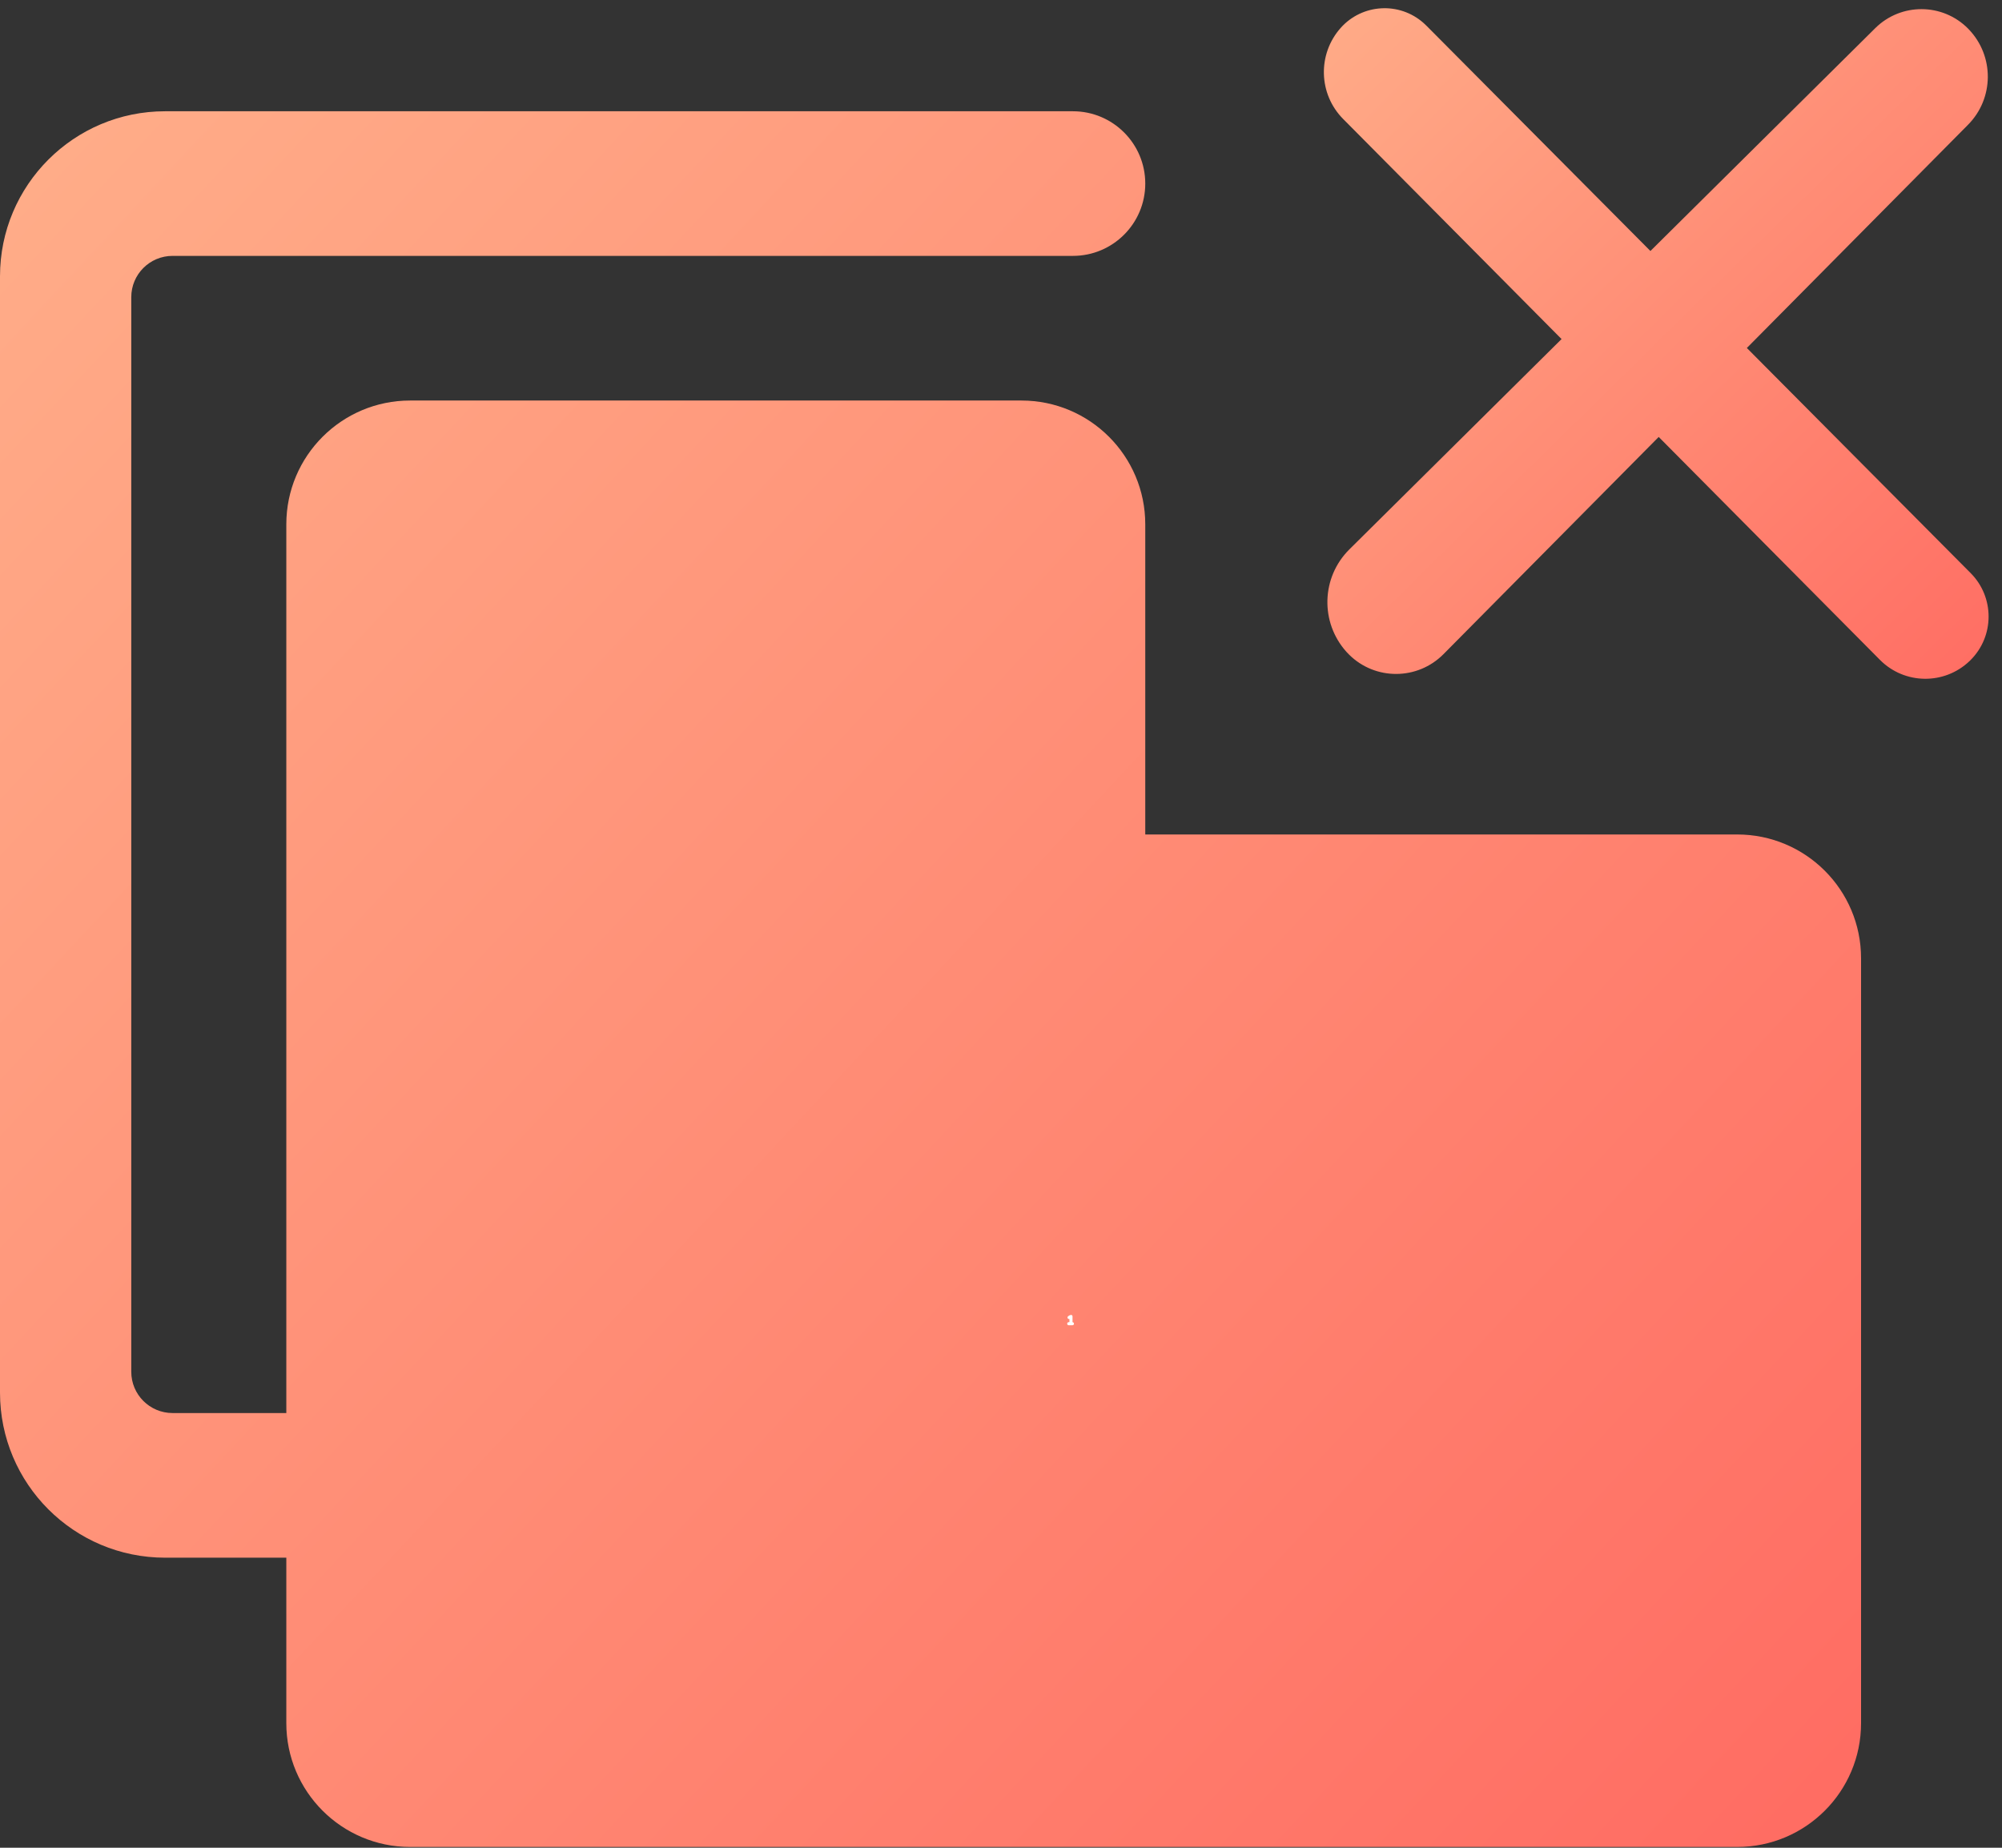
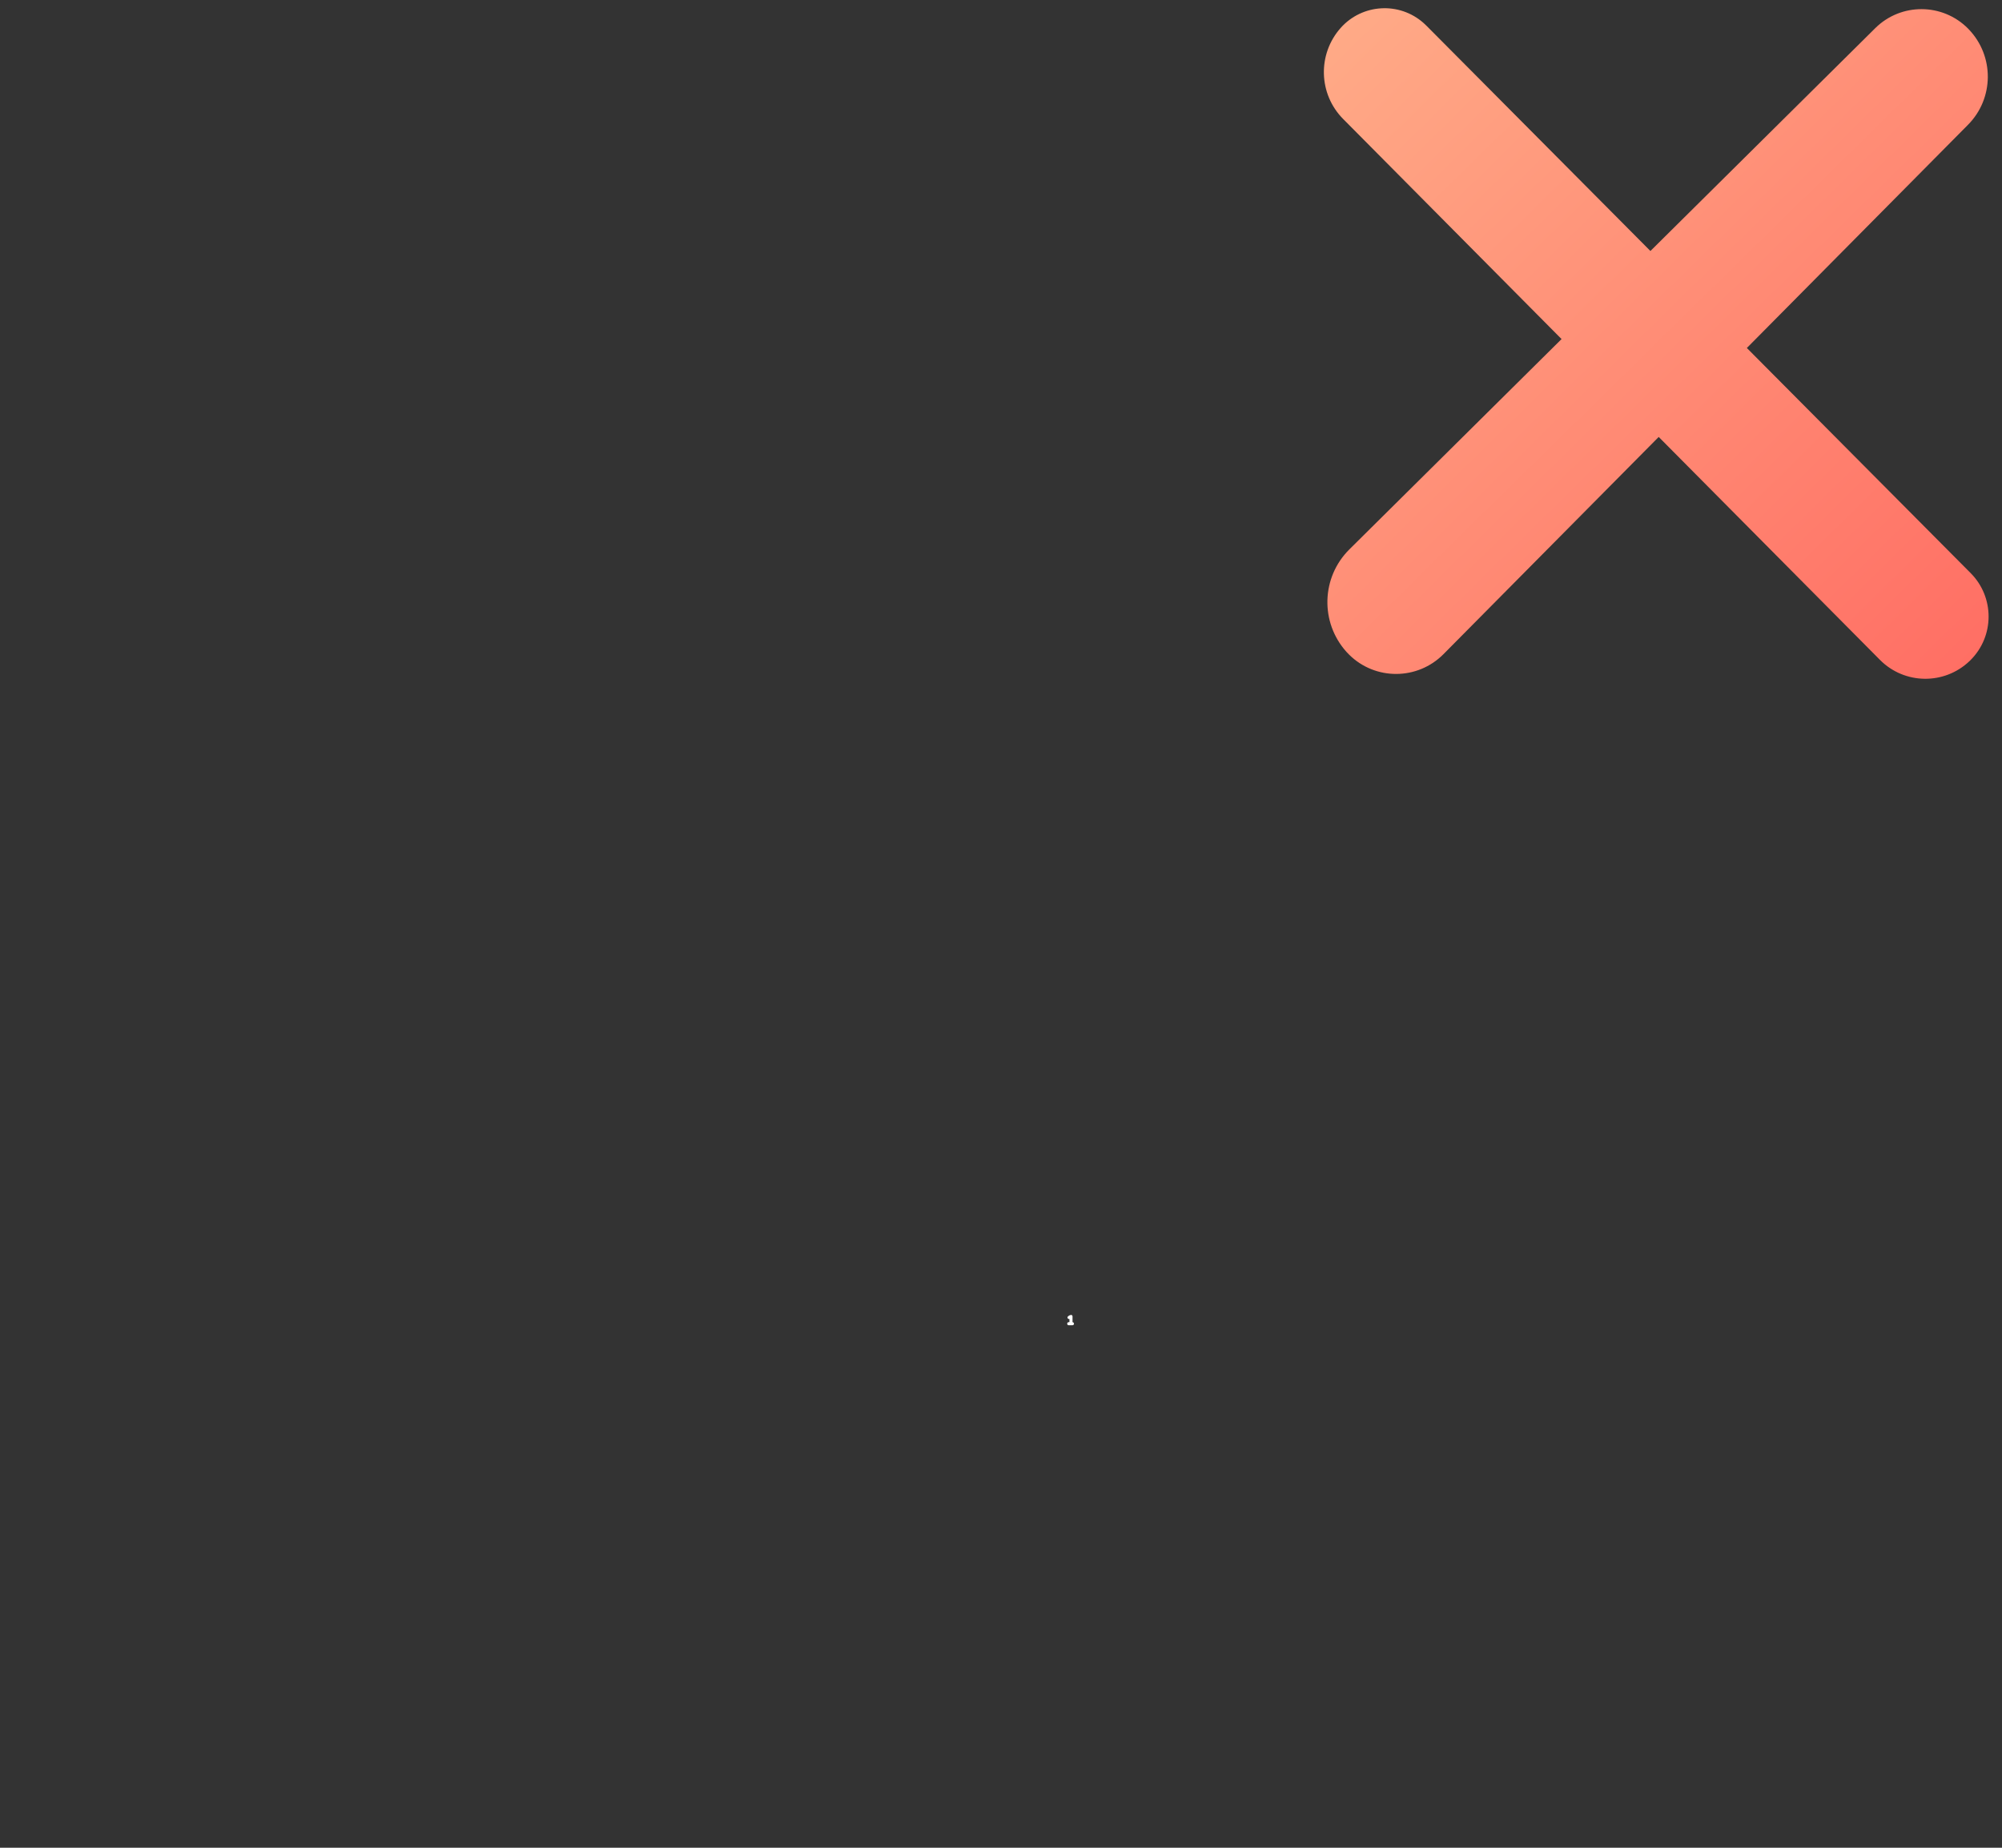
<svg xmlns="http://www.w3.org/2000/svg" width="65px" height="60px" viewBox="0 0 65 60" version="1.1">
  <rect x="0" y="0" width="65" height="60" fill="#333333" stroke="none" />
  <title>02 表格-03数据-删除重复项</title>
  <desc>Created with Sketch.</desc>
  <defs>
    <linearGradient x1="0%" y1="6.497%" x2="100%" y2="93.503%" id="linearGradient-1">
      <stop stop-color="#FFAC88" offset="0%" />
      <stop stop-color="#FF6D63" offset="100%" />
    </linearGradient>
    <linearGradient x1="0.88%" y1="0%" x2="99.12%" y2="100%" id="linearGradient-2">
      <stop stop-color="#FFAC88" offset="0%" />
      <stop stop-color="#FF6D63" offset="100%" />
    </linearGradient>
  </defs>
  <g id="Page-1" stroke="none" stroke-width="1" fill="none" fill-rule="evenodd">
    <g id="iCarefone-" transform="translate(-1385, -2898)" fill-rule="nonzero">
      <g id="Group-9-Copy备份" transform="translate(360, 2564)">
        <g id="02-表格-03数据-删除重复项" transform="translate(1025, 334)">
-           <path d="M60.424,31.117 L60.424,55.954 C60.424,58.174 58.624,59.974 56.403,59.974 L13.316,59.974 C11.096,59.974 9.296,58.174 9.296,55.954 L9.296,50.581 L9.296,50.581 L5.36,50.581 C2.4,50.581 5.40854782e-06,48.181 5.40854781e-06,45.22 L5.40854781e-06,8.973 C5.40854781e-06,6.013 2.4,3.613 5.36,3.613 L34.835,3.613 C36.132,3.613 37.184,4.664 37.184,5.961 C37.184,7.258 36.132,8.309 34.835,8.309 L30.395,8.309 L30.395,8.309 L5.602,8.309 C4.862,8.309 4.262,8.909 4.262,9.65 L4.262,44.544 C4.262,45.284 4.862,45.884 5.602,45.884 L9.296,45.884 L9.296,45.884 L9.296,17.026 C9.296,14.806 11.096,13.006 13.316,13.006 L33.164,13.006 C35.384,13.006 37.184,14.806 37.184,17.026 L37.184,27.097 L37.184,27.097 L56.403,27.097 C58.624,27.097 60.424,28.897 60.424,31.117 Z" id="形状" fill="url(#linearGradient-1)" />
          <path d="M46.307,0.829 L63.983,18.61 C64.762,19.394 64.758,20.66 63.975,21.438 C63.965,21.447 63.956,21.456 63.947,21.465 C63.129,22.248 61.835,22.231 61.037,21.427 L43.61,3.865 C42.806,3.055 42.771,1.76 43.528,0.907 C44.228,0.12 45.434,0.049 46.221,0.748 C46.251,0.775 46.279,0.802 46.307,0.829 Z M43.812,17.838 L60.885,0.914 C61.72,0.086 63.069,0.092 63.897,0.927 C63.905,0.936 63.913,0.944 63.921,0.952 C64.755,1.821 64.744,3.196 63.897,4.051 L46.865,21.243 C46.023,22.092 44.652,22.099 43.802,21.257 C43.772,21.227 43.743,21.196 43.714,21.165 C42.855,20.207 42.898,18.744 43.812,17.838 Z" id="形状" fill="url(#linearGradient-2)" />
          <path d="M34.775,42.698 C34.801,42.698 34.822,42.719 34.822,42.745 L34.822,42.933 L34.845,42.94 C34.86,42.948 34.87,42.964 34.87,42.983 C34.87,43.011 34.847,43.033 34.82,43.033 L34.699,43.033 C34.671,43.033 34.649,43.011 34.649,42.983 C34.649,42.955 34.671,42.933 34.699,42.933 L34.722,42.932 L34.722,42.827 L34.712,42.832 C34.695,42.833 34.678,42.825 34.668,42.81 C34.652,42.787 34.658,42.756 34.681,42.74 L34.721,42.714 L34.745,42.705 L34.745,42.705 C34.754,42.701 34.763,42.698 34.772,42.698 L34.775,42.698 Z" id="形状结合" fill="#FFFFFF" />
        </g>
      </g>
    </g>
  </g>
</svg>